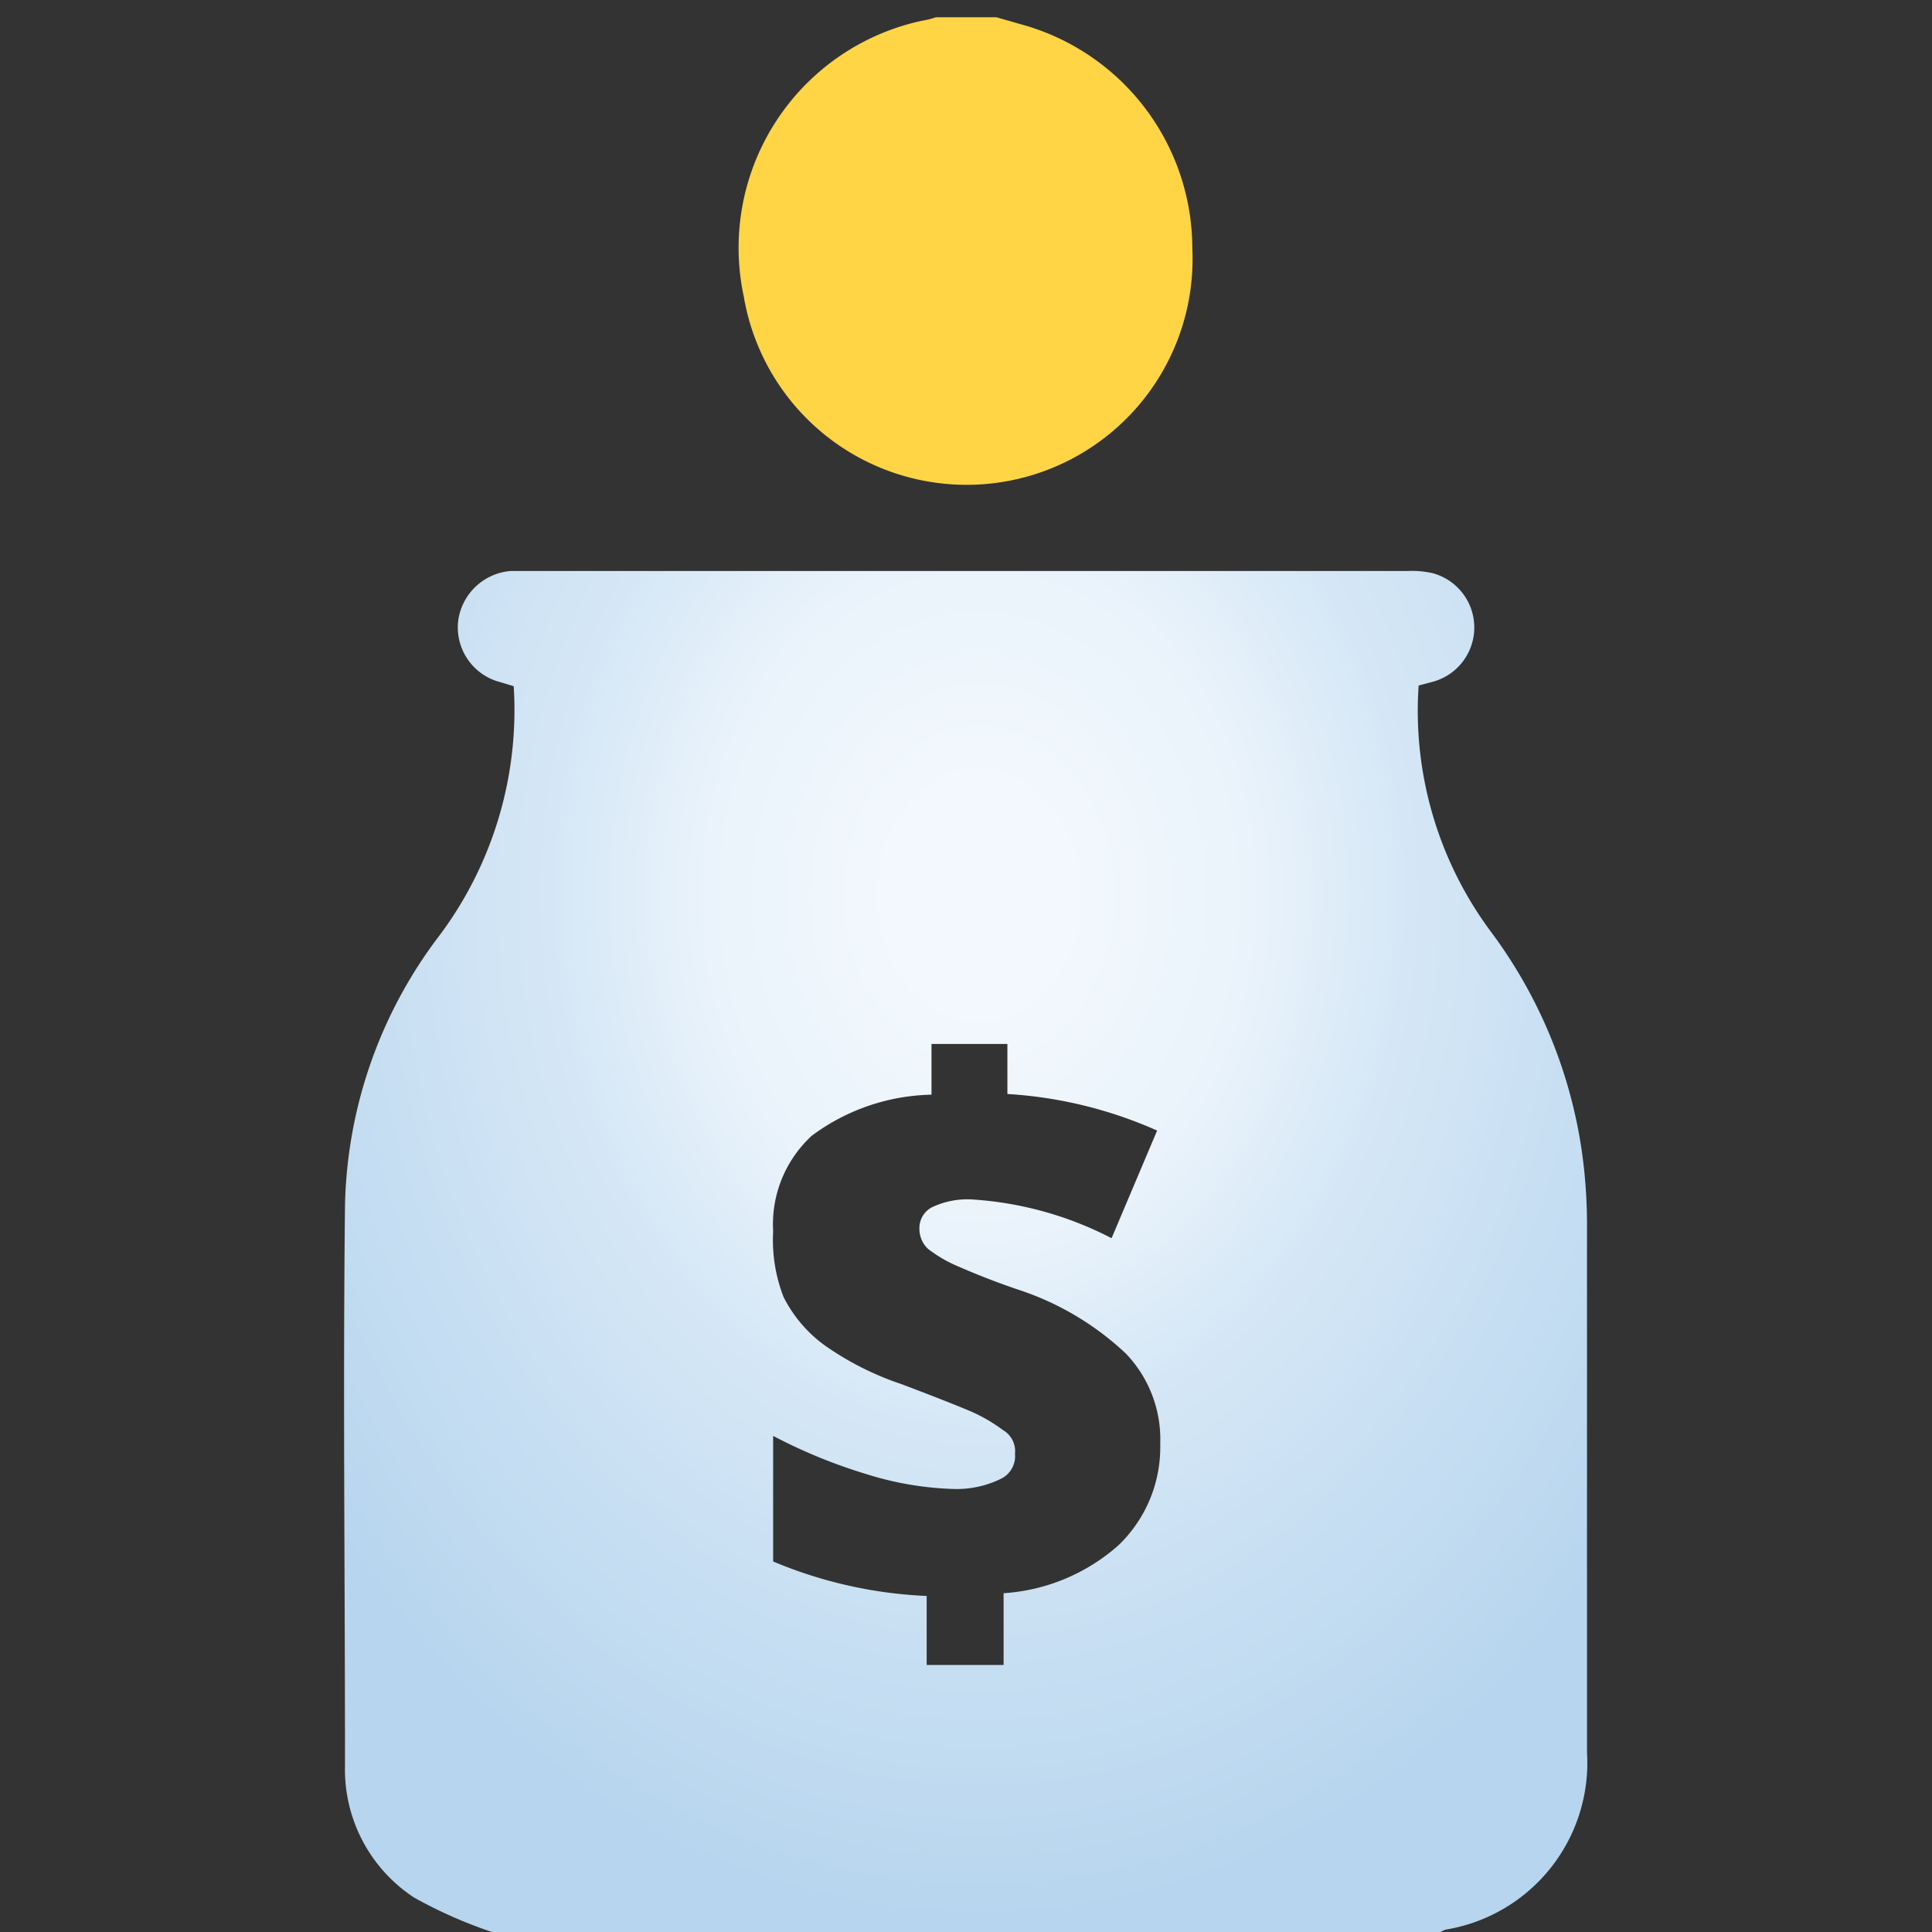
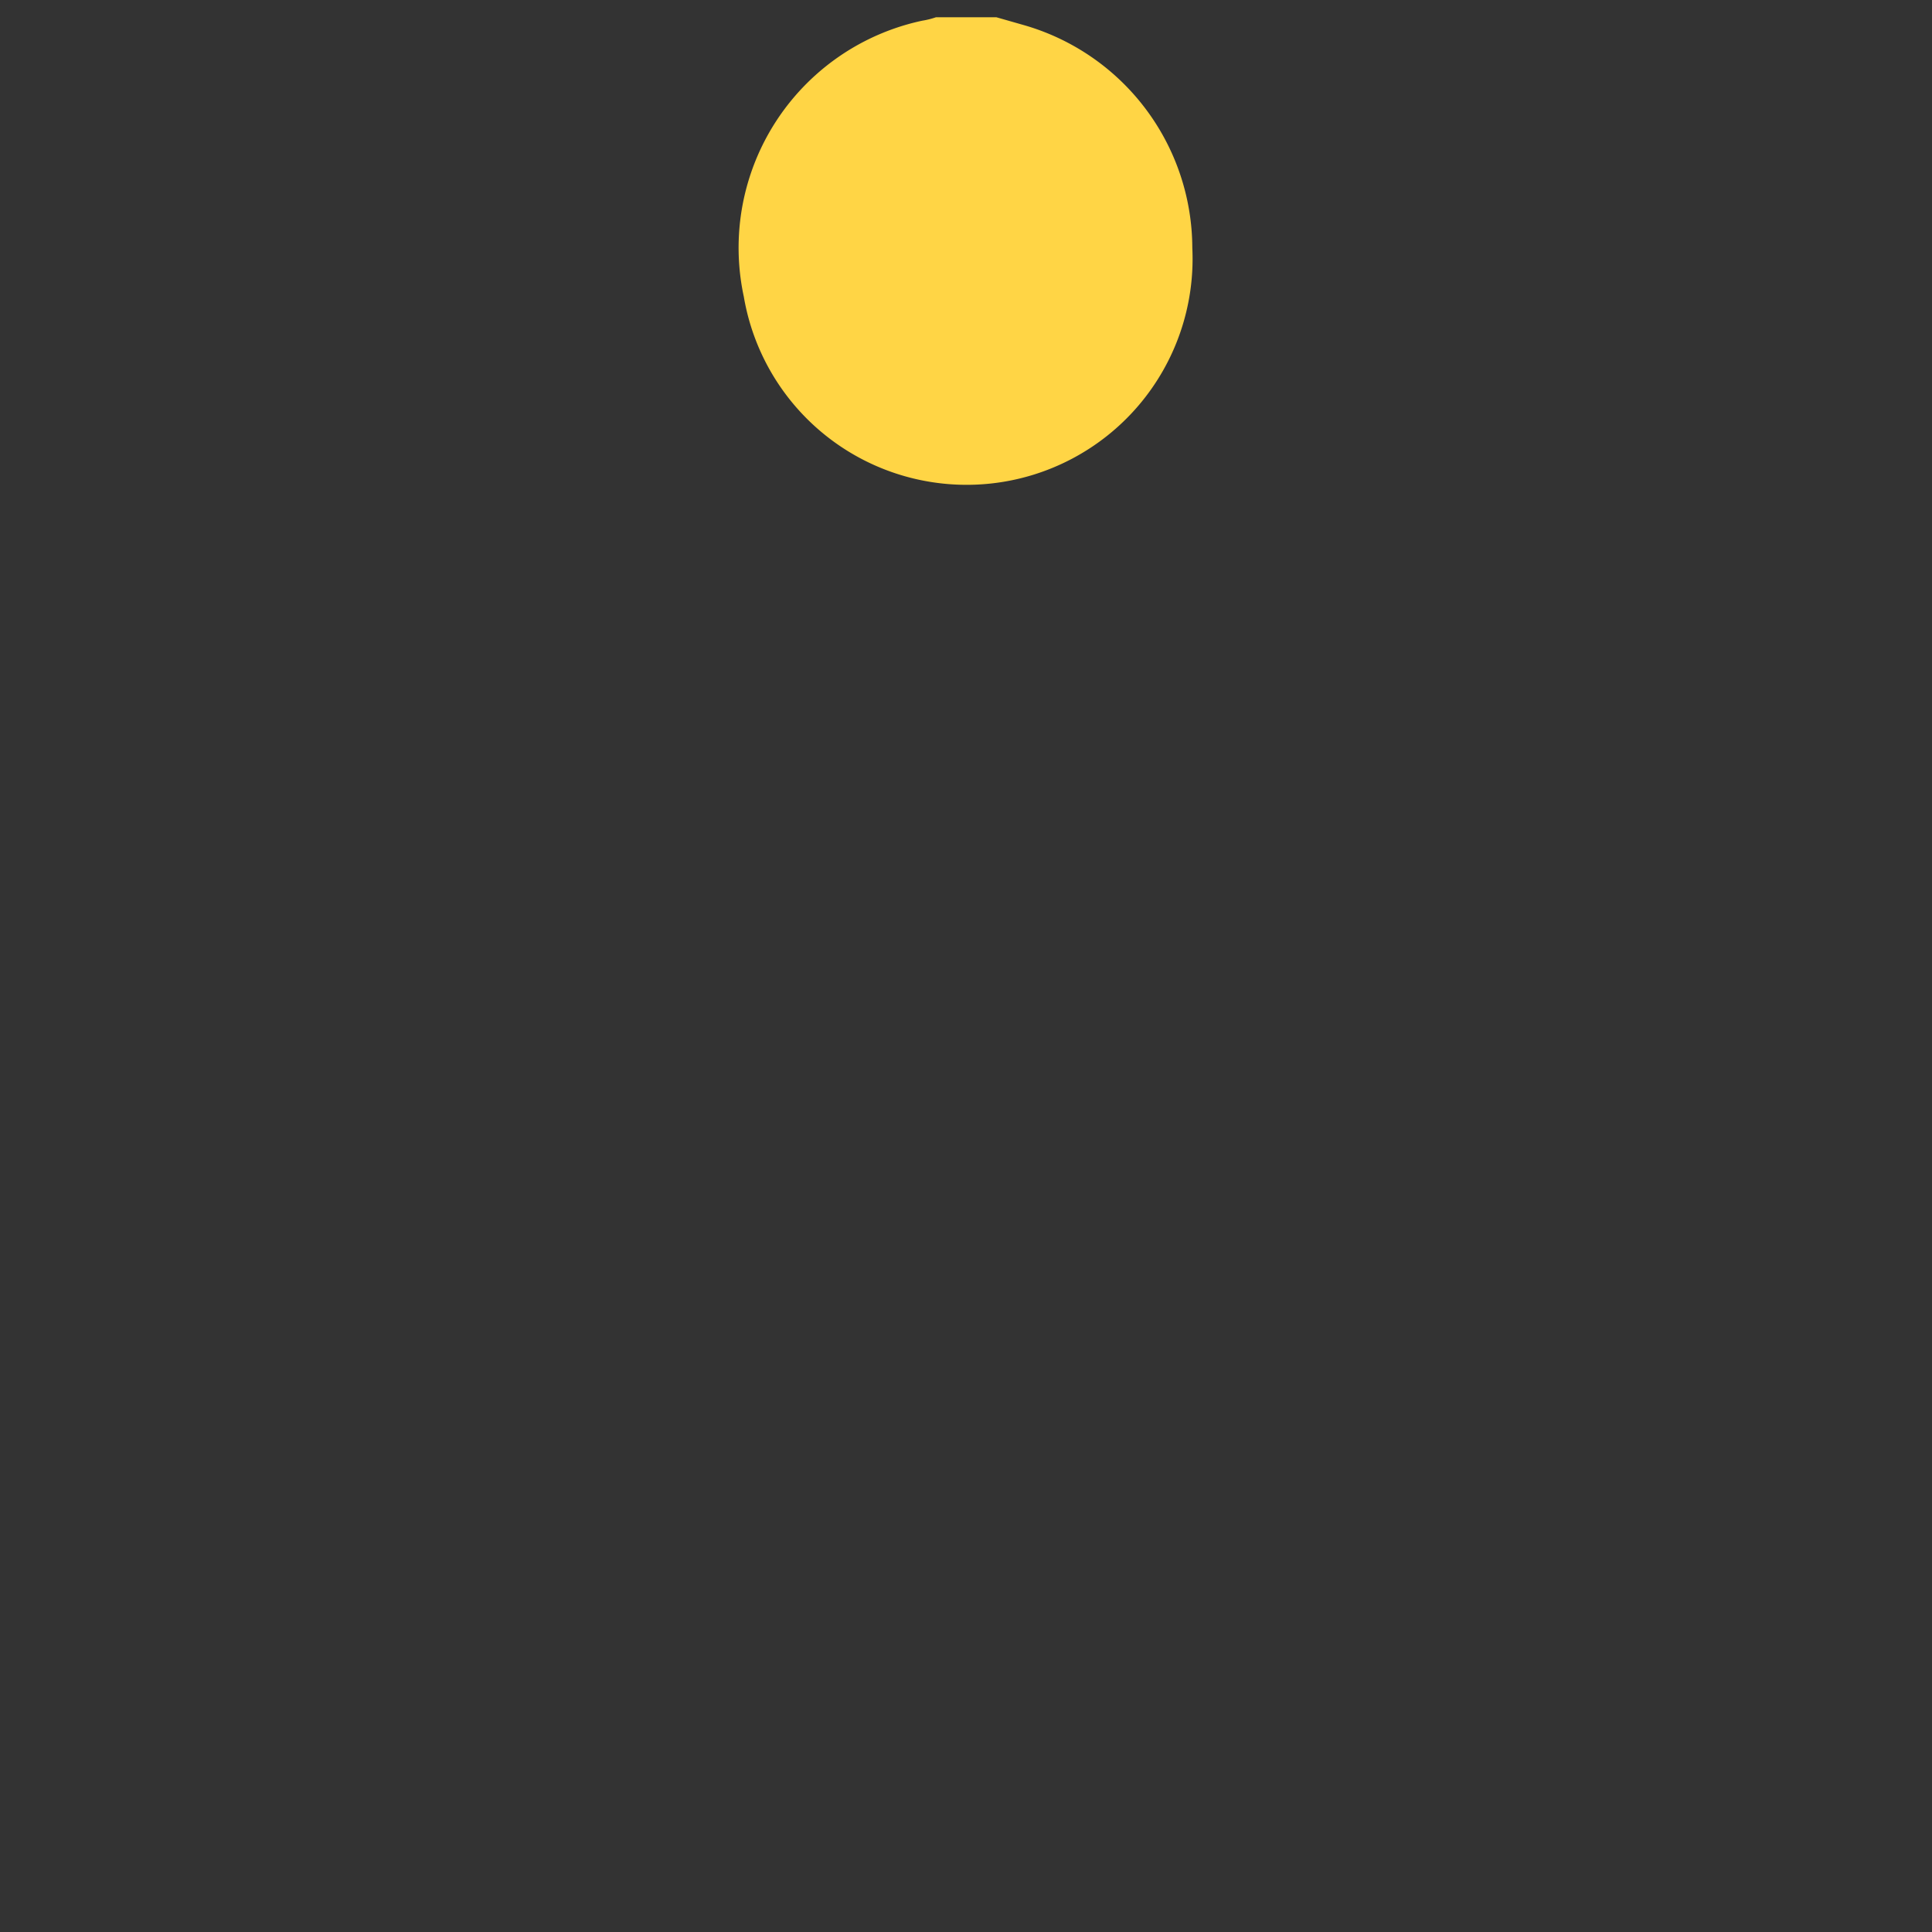
<svg xmlns="http://www.w3.org/2000/svg" id="Layer_1" data-name="Layer 1" viewBox="0 0 56 56">
  <rect x="0" y="0" width="56" height="56" fill="#333333" stroke="none" />
  <defs>
    <style>.cls-1{fill:#ffd545;}.cls-2{fill:url(#radial-gradient);}</style>
    <radialGradient id="radial-gradient" cx="28.4" cy="25.13" r="25.1" gradientTransform="translate(1.4 -3.96) scale(0.95 1.19)" gradientUnits="userSpaceOnUse">
      <stop offset="0.11" stop-color="#f2f8fd" />
      <stop offset="0.33" stop-color="#eaf3fb" />
      <stop offset="0.52" stop-color="#d5e7f6" />
      <stop offset="1" stop-color="#b7d5ee" />
    </radialGradient>
  </defs>
  <path class="cls-1" d="M28.88.5l.77.22a6.74,6.74,0,0,1,4.91,6.47,6.55,6.55,0,0,1-13,1.41,6.73,6.73,0,0,1,5.17-8A2.35,2.35,0,0,0,27.13.5Z" />
-   <path class="cls-2" d="M46,35.53a15.11,15.11,0,0,0-.16-2.23A14,14,0,0,0,43.21,27a10.73,10.73,0,0,1-2.09-7.13l.45-.12a1.63,1.63,0,0,0-.06-3.14,2.76,2.76,0,0,0-.7-.06h-26A1.67,1.67,0,0,0,13.28,18a1.64,1.64,0,0,0,1.11,1.74l.5.15a10.91,10.91,0,0,1-2.14,7.21A13.34,13.34,0,0,0,10,34.93c-.06,5.41,0,10.83,0,16.24A4.44,4.44,0,0,0,12,55a13.17,13.17,0,0,0,2.26,1H41.76a.51.51,0,0,1,.15-.07A4.9,4.9,0,0,0,46,50.79C46,45.7,46,40.62,46,35.53ZM32.42,44.79a5.56,5.56,0,0,1-3.33,1.39v2.08H26.86v-2a12.89,12.89,0,0,1-4.45-1V41.62a15.27,15.27,0,0,0,2.71,1.11,9.29,9.29,0,0,0,2.57.43A2.93,2.93,0,0,0,29,42.87a.73.73,0,0,0,.42-.73.71.71,0,0,0-.35-.69,4.77,4.77,0,0,0-1-.57c-.48-.2-1.12-.45-1.94-.76A8.61,8.61,0,0,1,23.91,39a3.9,3.9,0,0,1-1.2-1.41,4.57,4.57,0,0,1-.3-1.9,3.49,3.49,0,0,1,1.12-2.77A6,6,0,0,1,27,31.73V30.26H29.2v1.45a12.51,12.51,0,0,1,4.34,1.06l-1.32,3.12a10.17,10.17,0,0,0-4-1.12A2.38,2.38,0,0,0,27,35a.68.68,0,0,0-.35.62.79.79,0,0,0,.25.58,3.88,3.88,0,0,0,.88.51c.57.25,1.14.47,1.73.67a8.32,8.32,0,0,1,3.12,1.85,3.59,3.59,0,0,1,1,2.62A3.94,3.94,0,0,1,32.42,44.79Z" />
</svg>